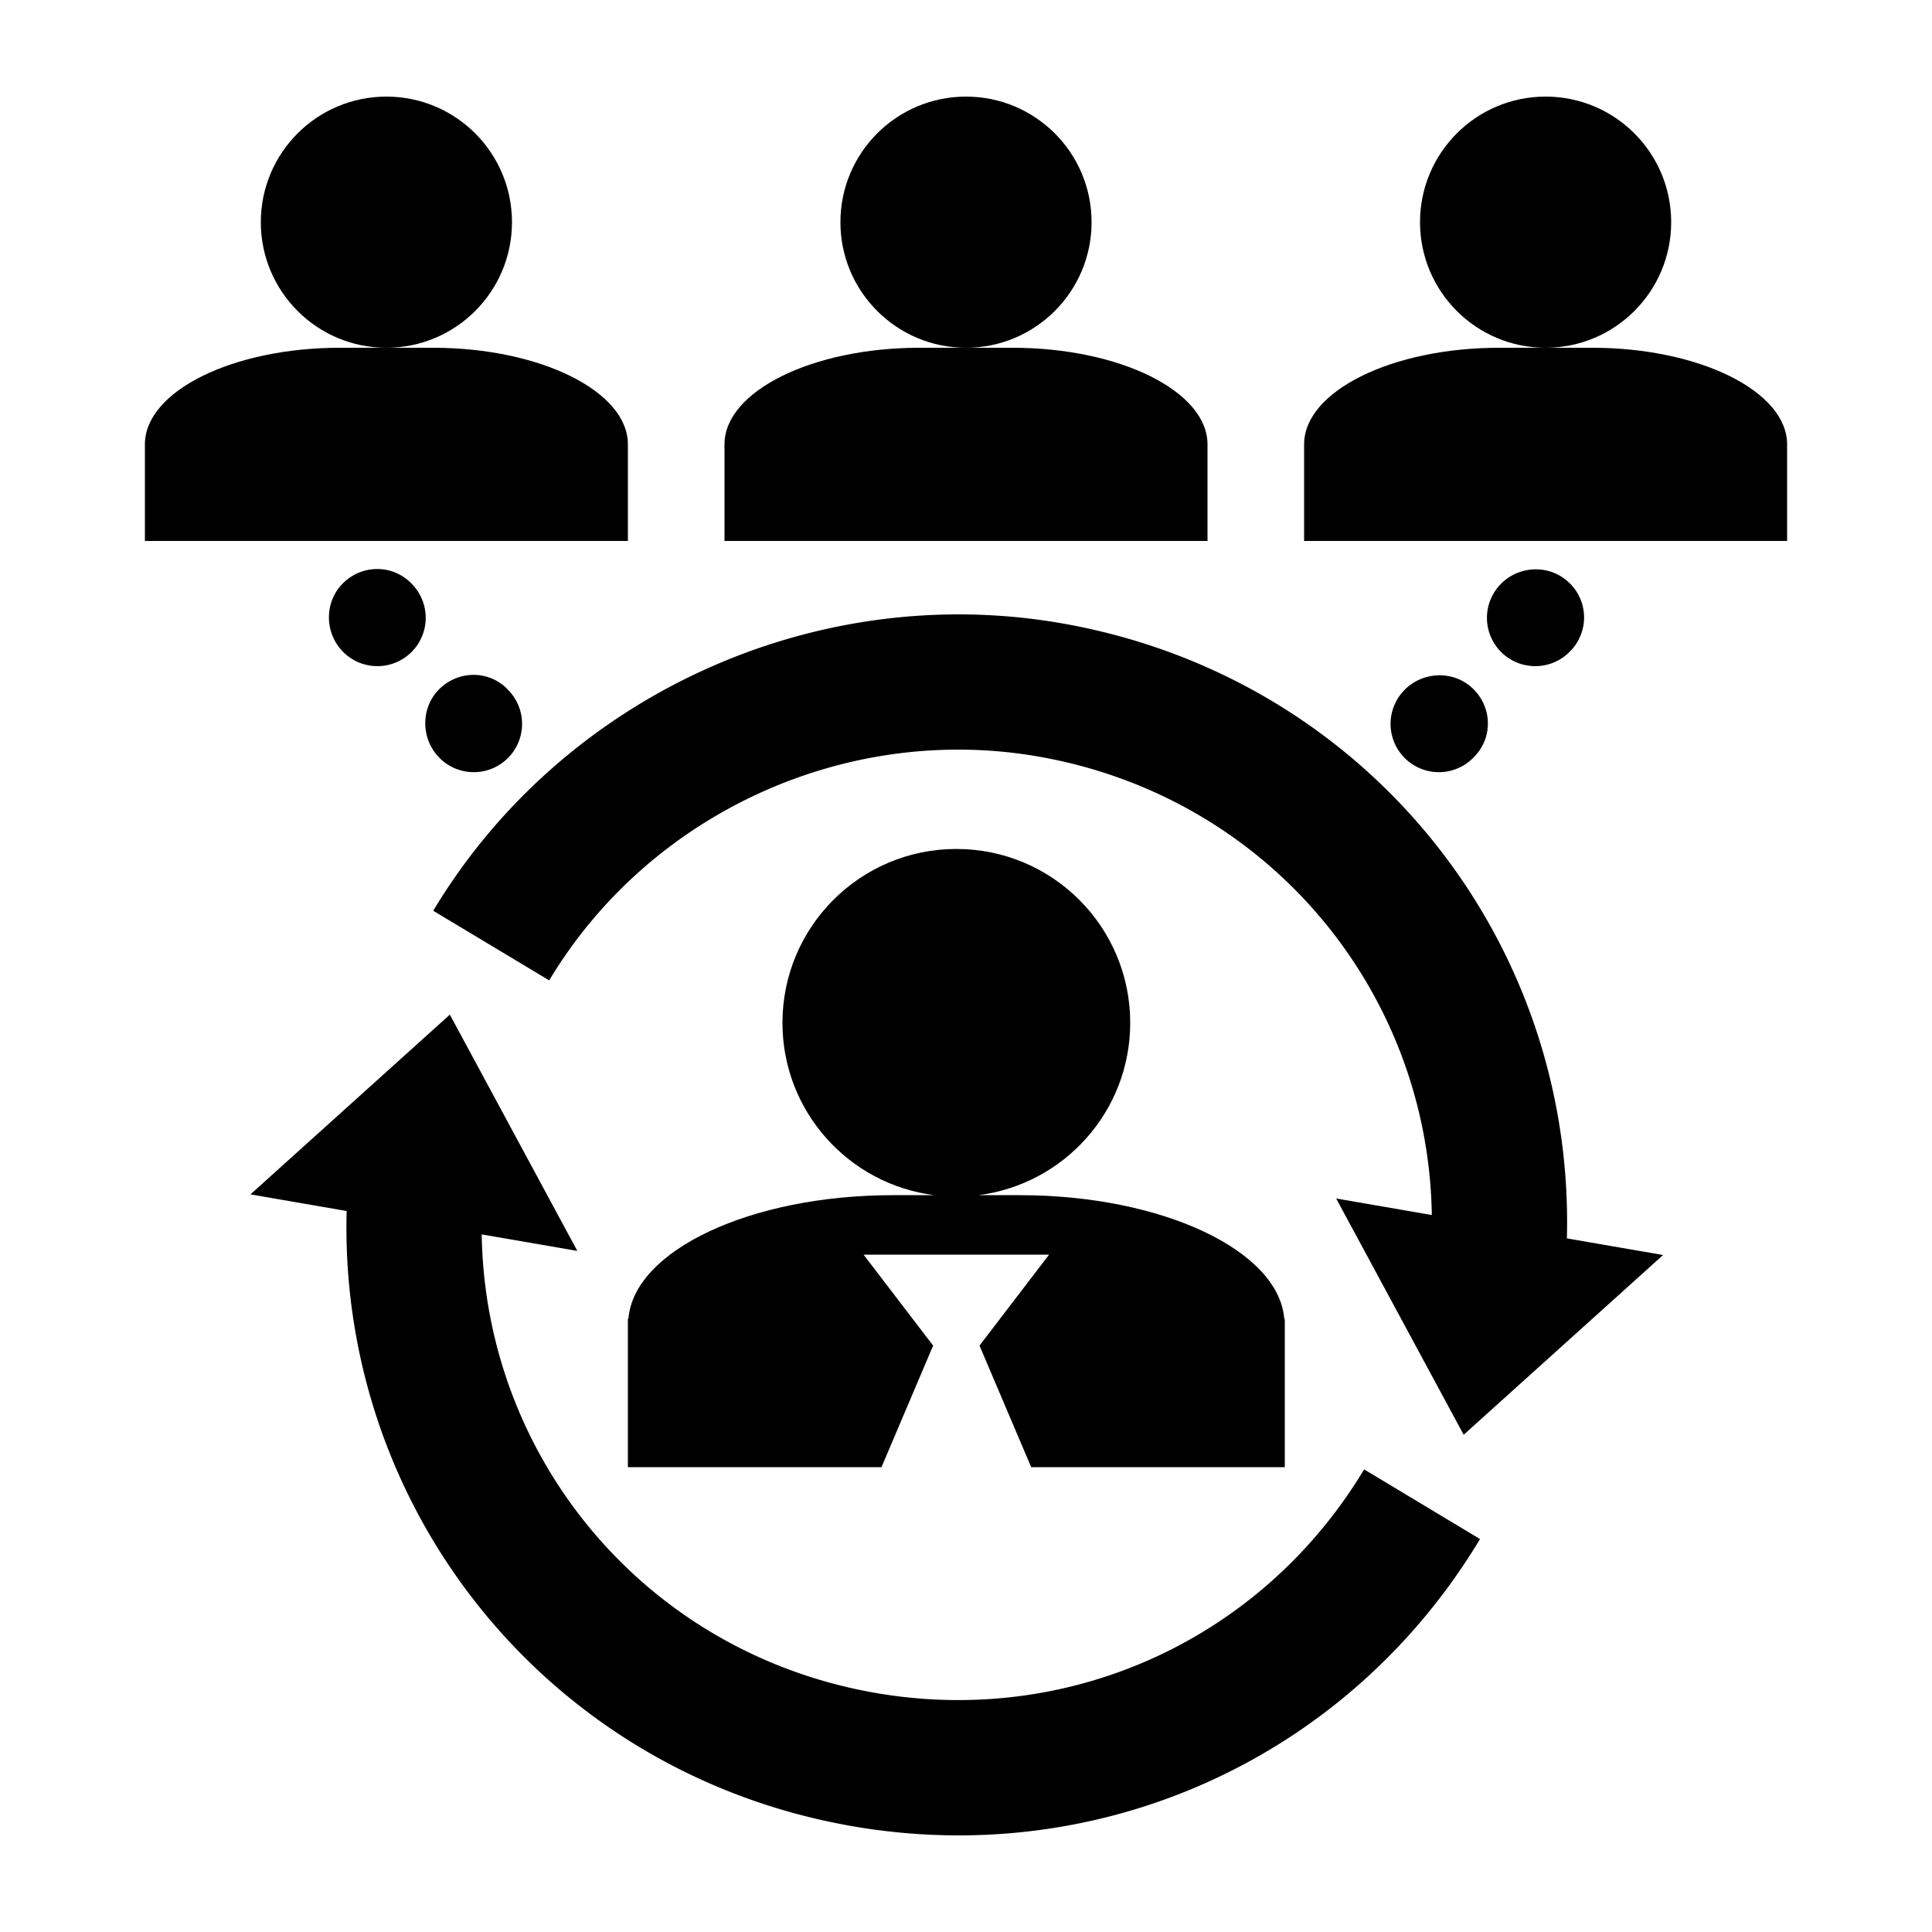
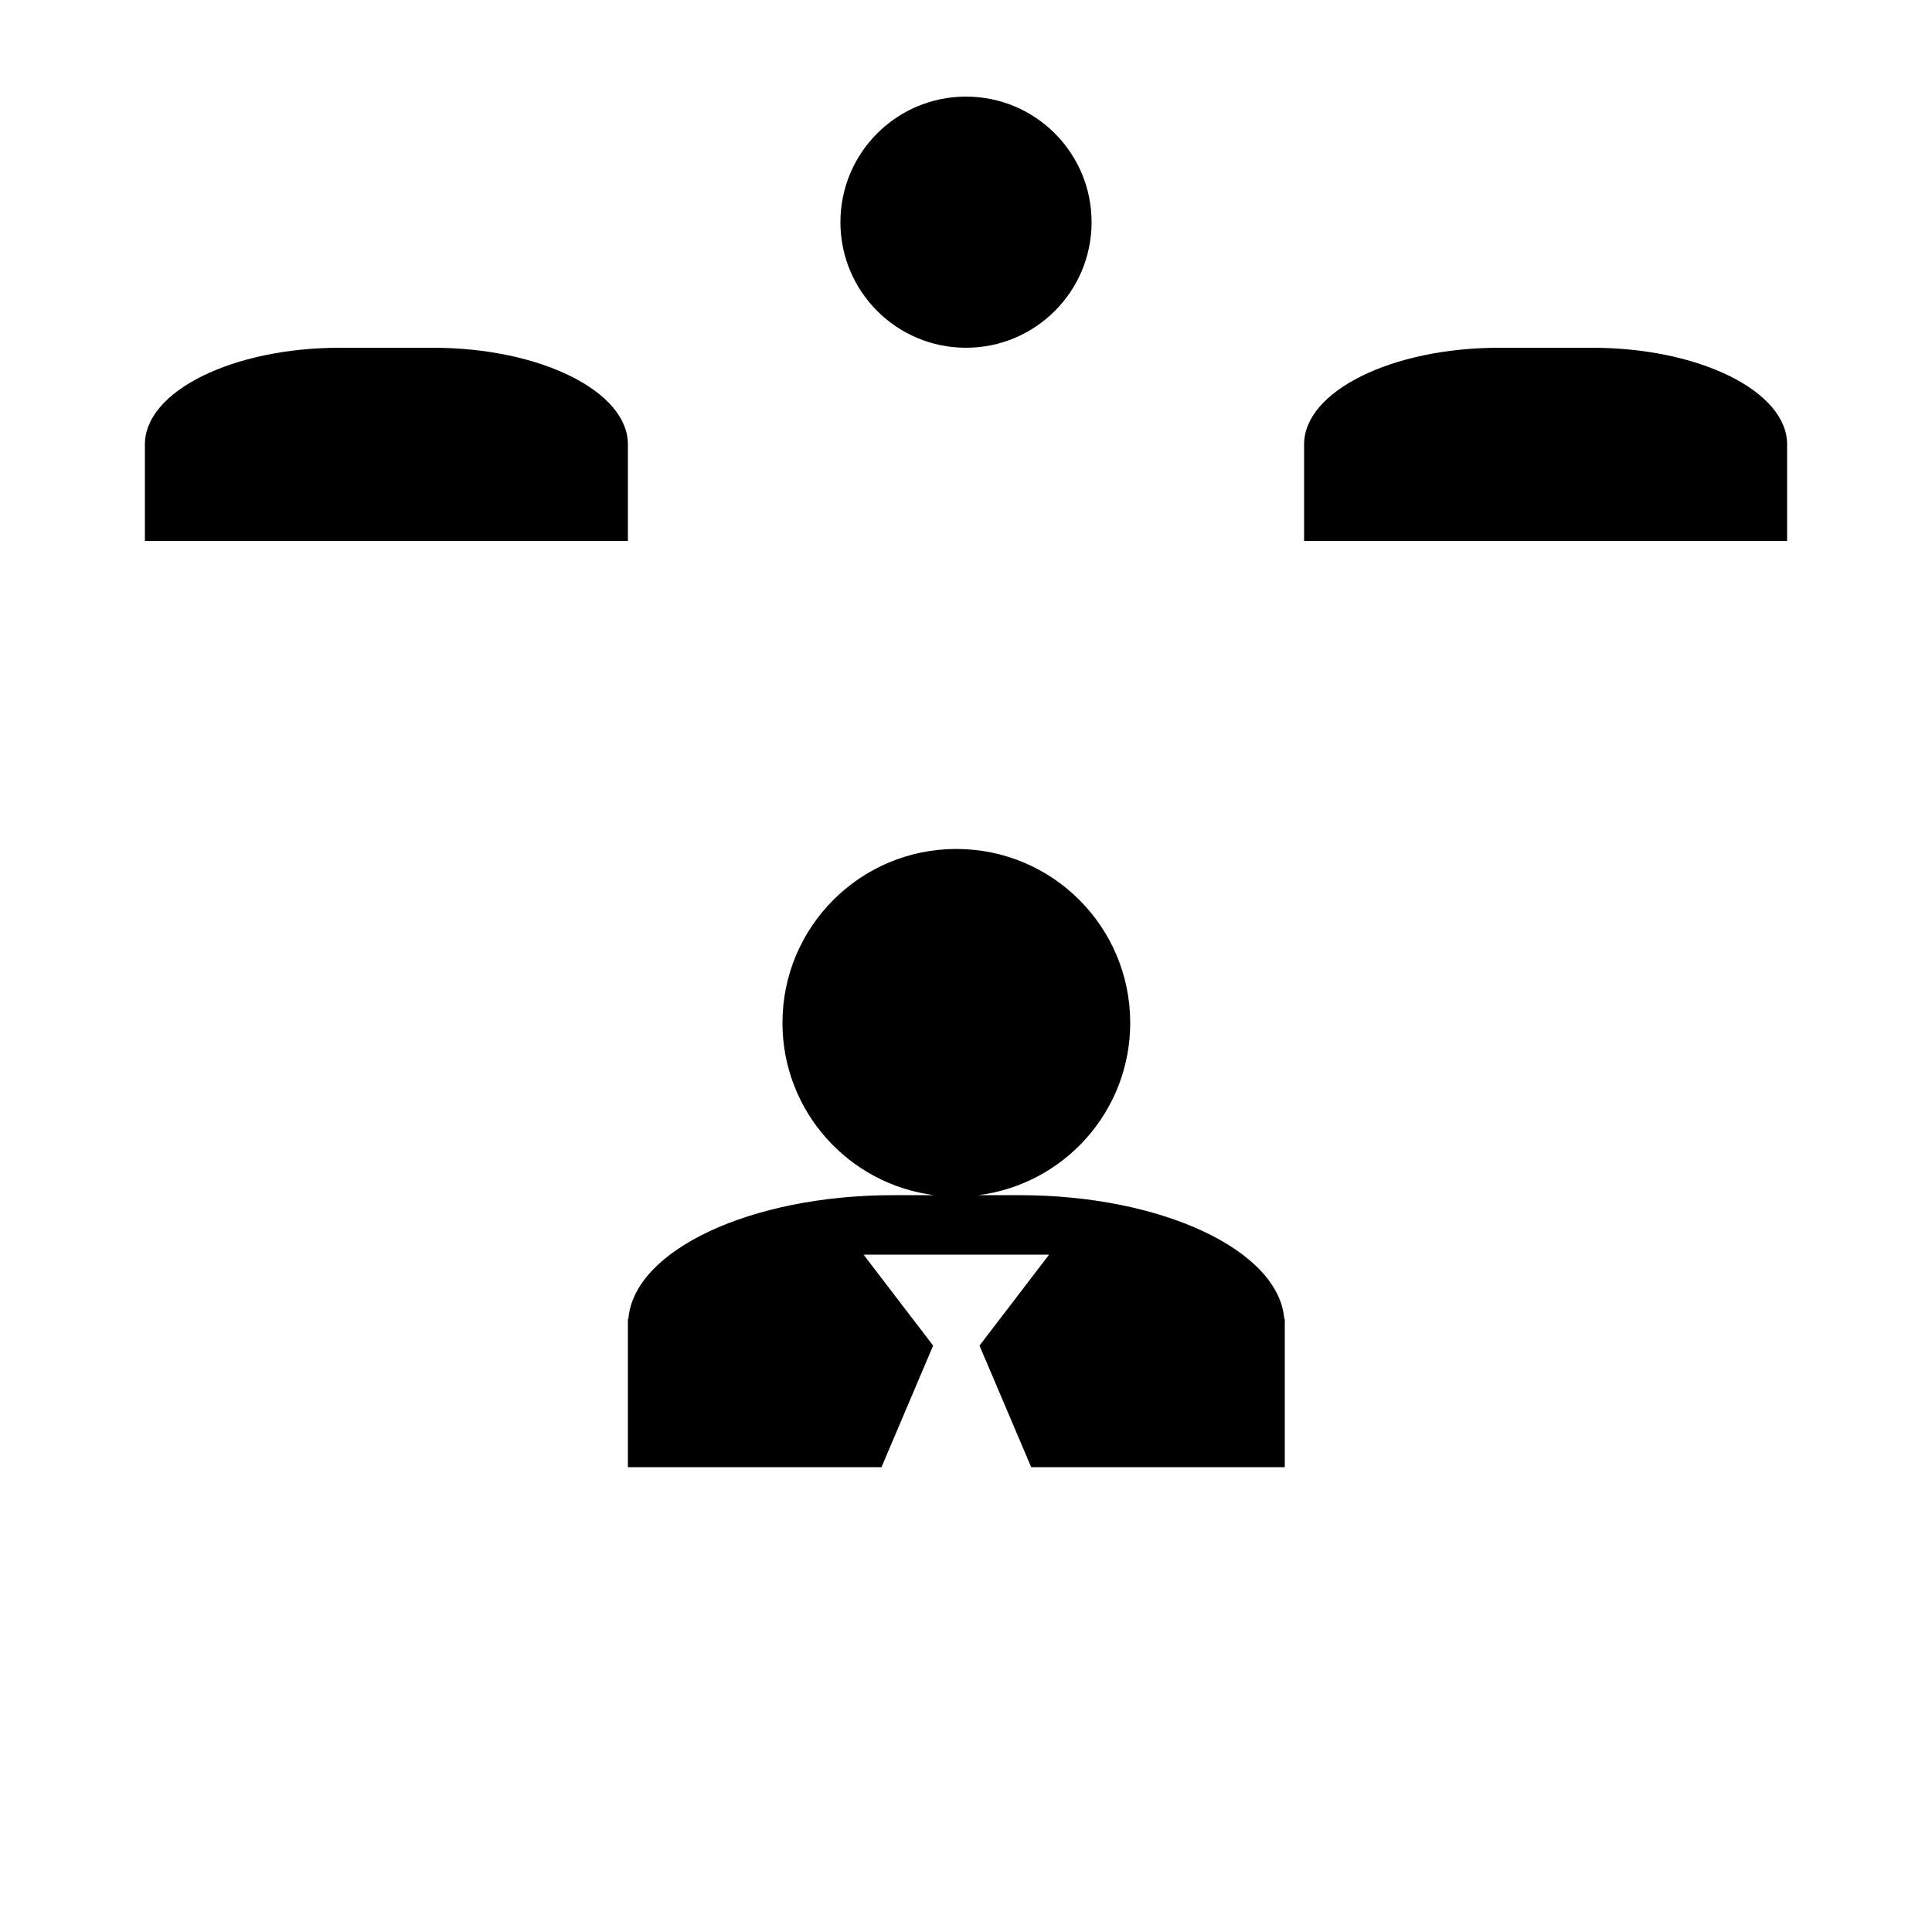
<svg xmlns="http://www.w3.org/2000/svg" width="100" height="100">
-   <path d="M79.465 34.479c.681 0 1.358-.276 1.852-.819l.034-.037a2.478 2.478 0 0 0-.188-3.513c-1.022-.929-2.62-.833-3.548.188a2.499 2.499 0 0 0 1.85 4.181zm-6.838 1.306a2.499 2.499 0 1 0 3.698 3.365l.047-.052c.93-1.021.832-2.576-.188-3.506-1.023-.928-2.627-.828-3.557.193zm-51.276-5.524c-.929-1.021-2.492-1.079-3.515-.151s-1.082 2.527-.154 3.55a2.497 2.497 0 0 0 1.853.819 2.5 2.5 0 0 0 1.851-4.18l-.035-.038zm3.172 9.707a2.5 2.5 0 0 0 1.849-4.182l-.048-.052c-.929-1.021-2.486-1.067-3.508-.141-1.021.93-1.071 2.537-.142 3.558a2.499 2.499 0 0 0 1.849.817zm20.809 47.66c-11.871-2.054-20.215-12.096-20.399-23.736l4.949.855-6.598-12.229-10.321 9.303 4.979.861c-.409 15.522 10.491 29.127 26.198 31.845 12.95 2.238 25.693-3.598 32.466-14.866l-5.999-3.606c-5.273 8.773-15.195 13.316-25.275 11.573zm9.572-55.374c-12.763-2.204-25.814 3.779-32.48 14.887l6.002 3.603c5.189-8.648 15.352-13.306 25.285-11.591 11.875 2.055 20.215 12.096 20.4 23.736l-4.951-.855 6.6 12.229 10.321-9.304-4.979-.86c.407-15.524-10.486-29.126-26.198-31.845z" />
-   <circle cx="80" cy="11.5" r="6.5" />
  <path d="M92.5 23c0-2.749-4.541-5-10.092-5h-4.816C72.041 18 67.5 20.251 67.5 23v5h25v-5z" />
  <circle cx="50" cy="11.5" r="6.5" />
-   <path d="M62.5 28v-5c0-2.749-4.541-5-10.092-5h-4.816C42.041 18 37.5 20.251 37.5 23v5h25z" />
-   <circle cx="20" cy="11.5" r="6.5" />
  <path d="M32.5 28v-5c0-2.749-4.541-5-10.092-5h-4.816C12.041 18 7.5 20.251 7.5 23v5h25zm.026 40.262H32.5v7.68h13.125l2.674-6.294-3.6-4.706h9.6l-3.6 4.706 2.676 6.294H66.5v-7.68h-.027c-.281-3.542-6.327-6.4-13.695-6.4H50.64c4.432-.562 7.86-4.338 7.86-8.92 0-4.972-4.029-9-9-9s-9 4.028-9 9c0 4.582 3.429 8.358 7.859 8.92h-2.135c-7.37-.001-13.415 2.858-13.698 6.4z" />
</svg>